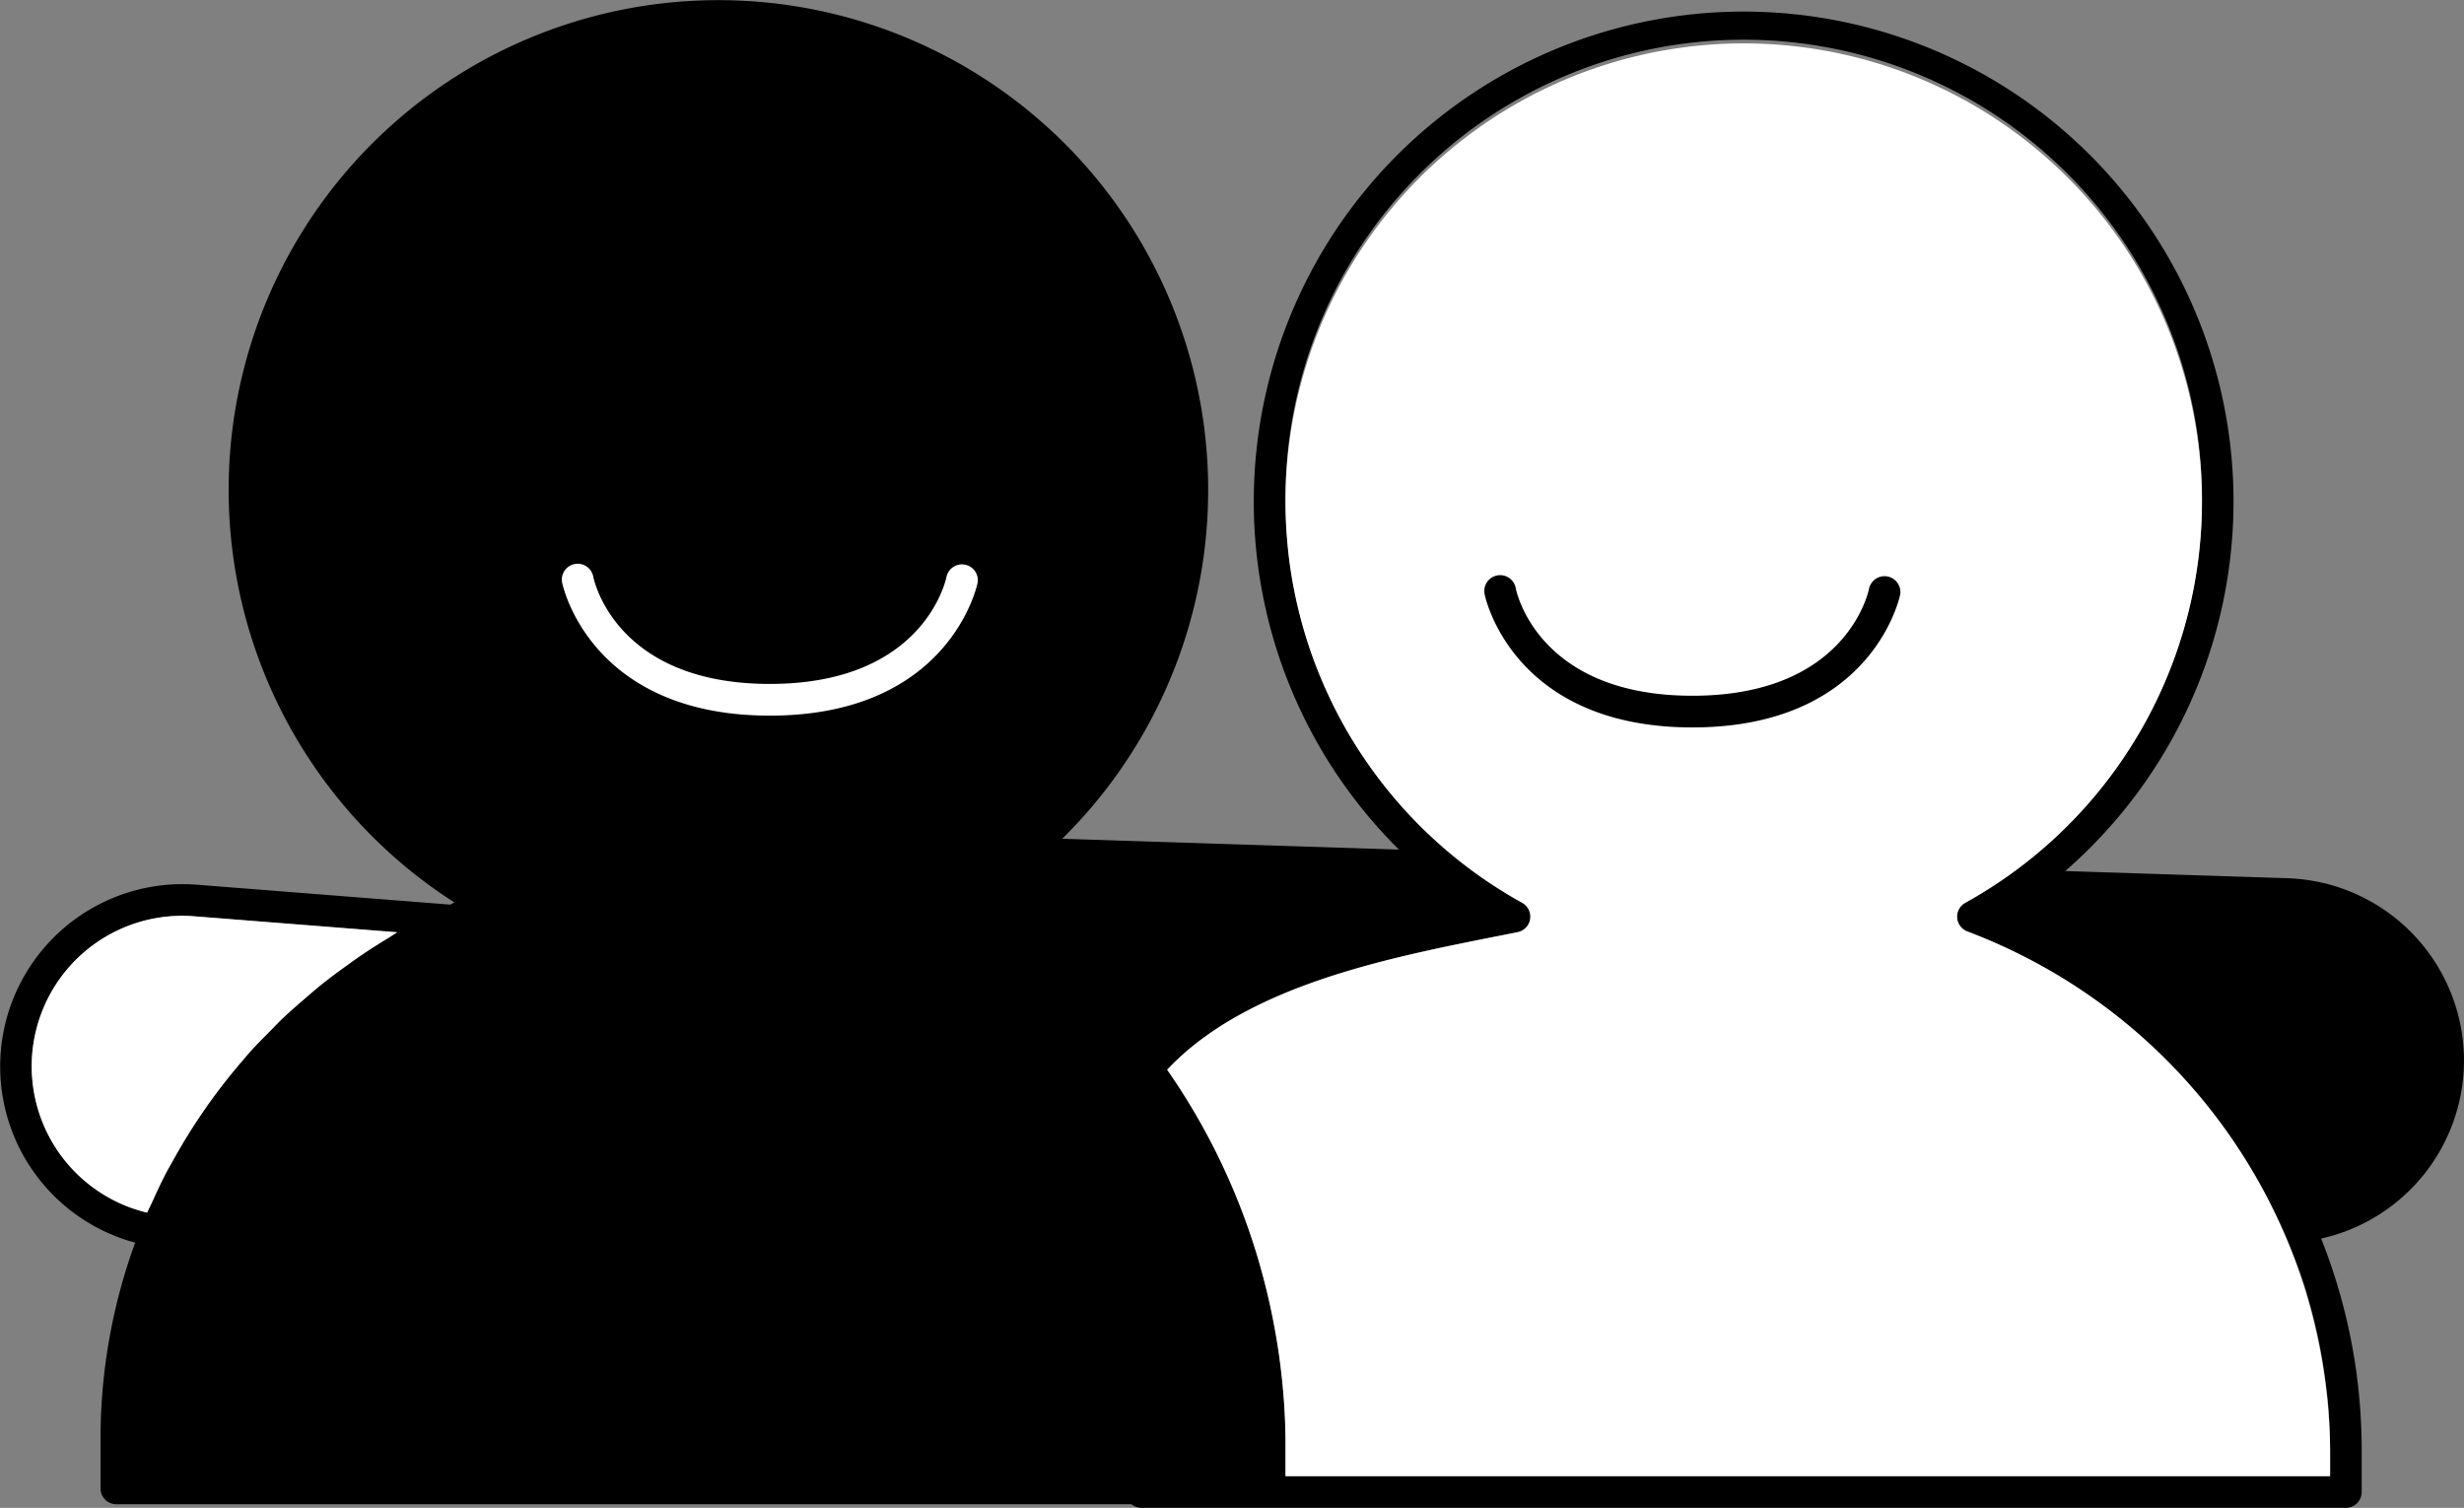
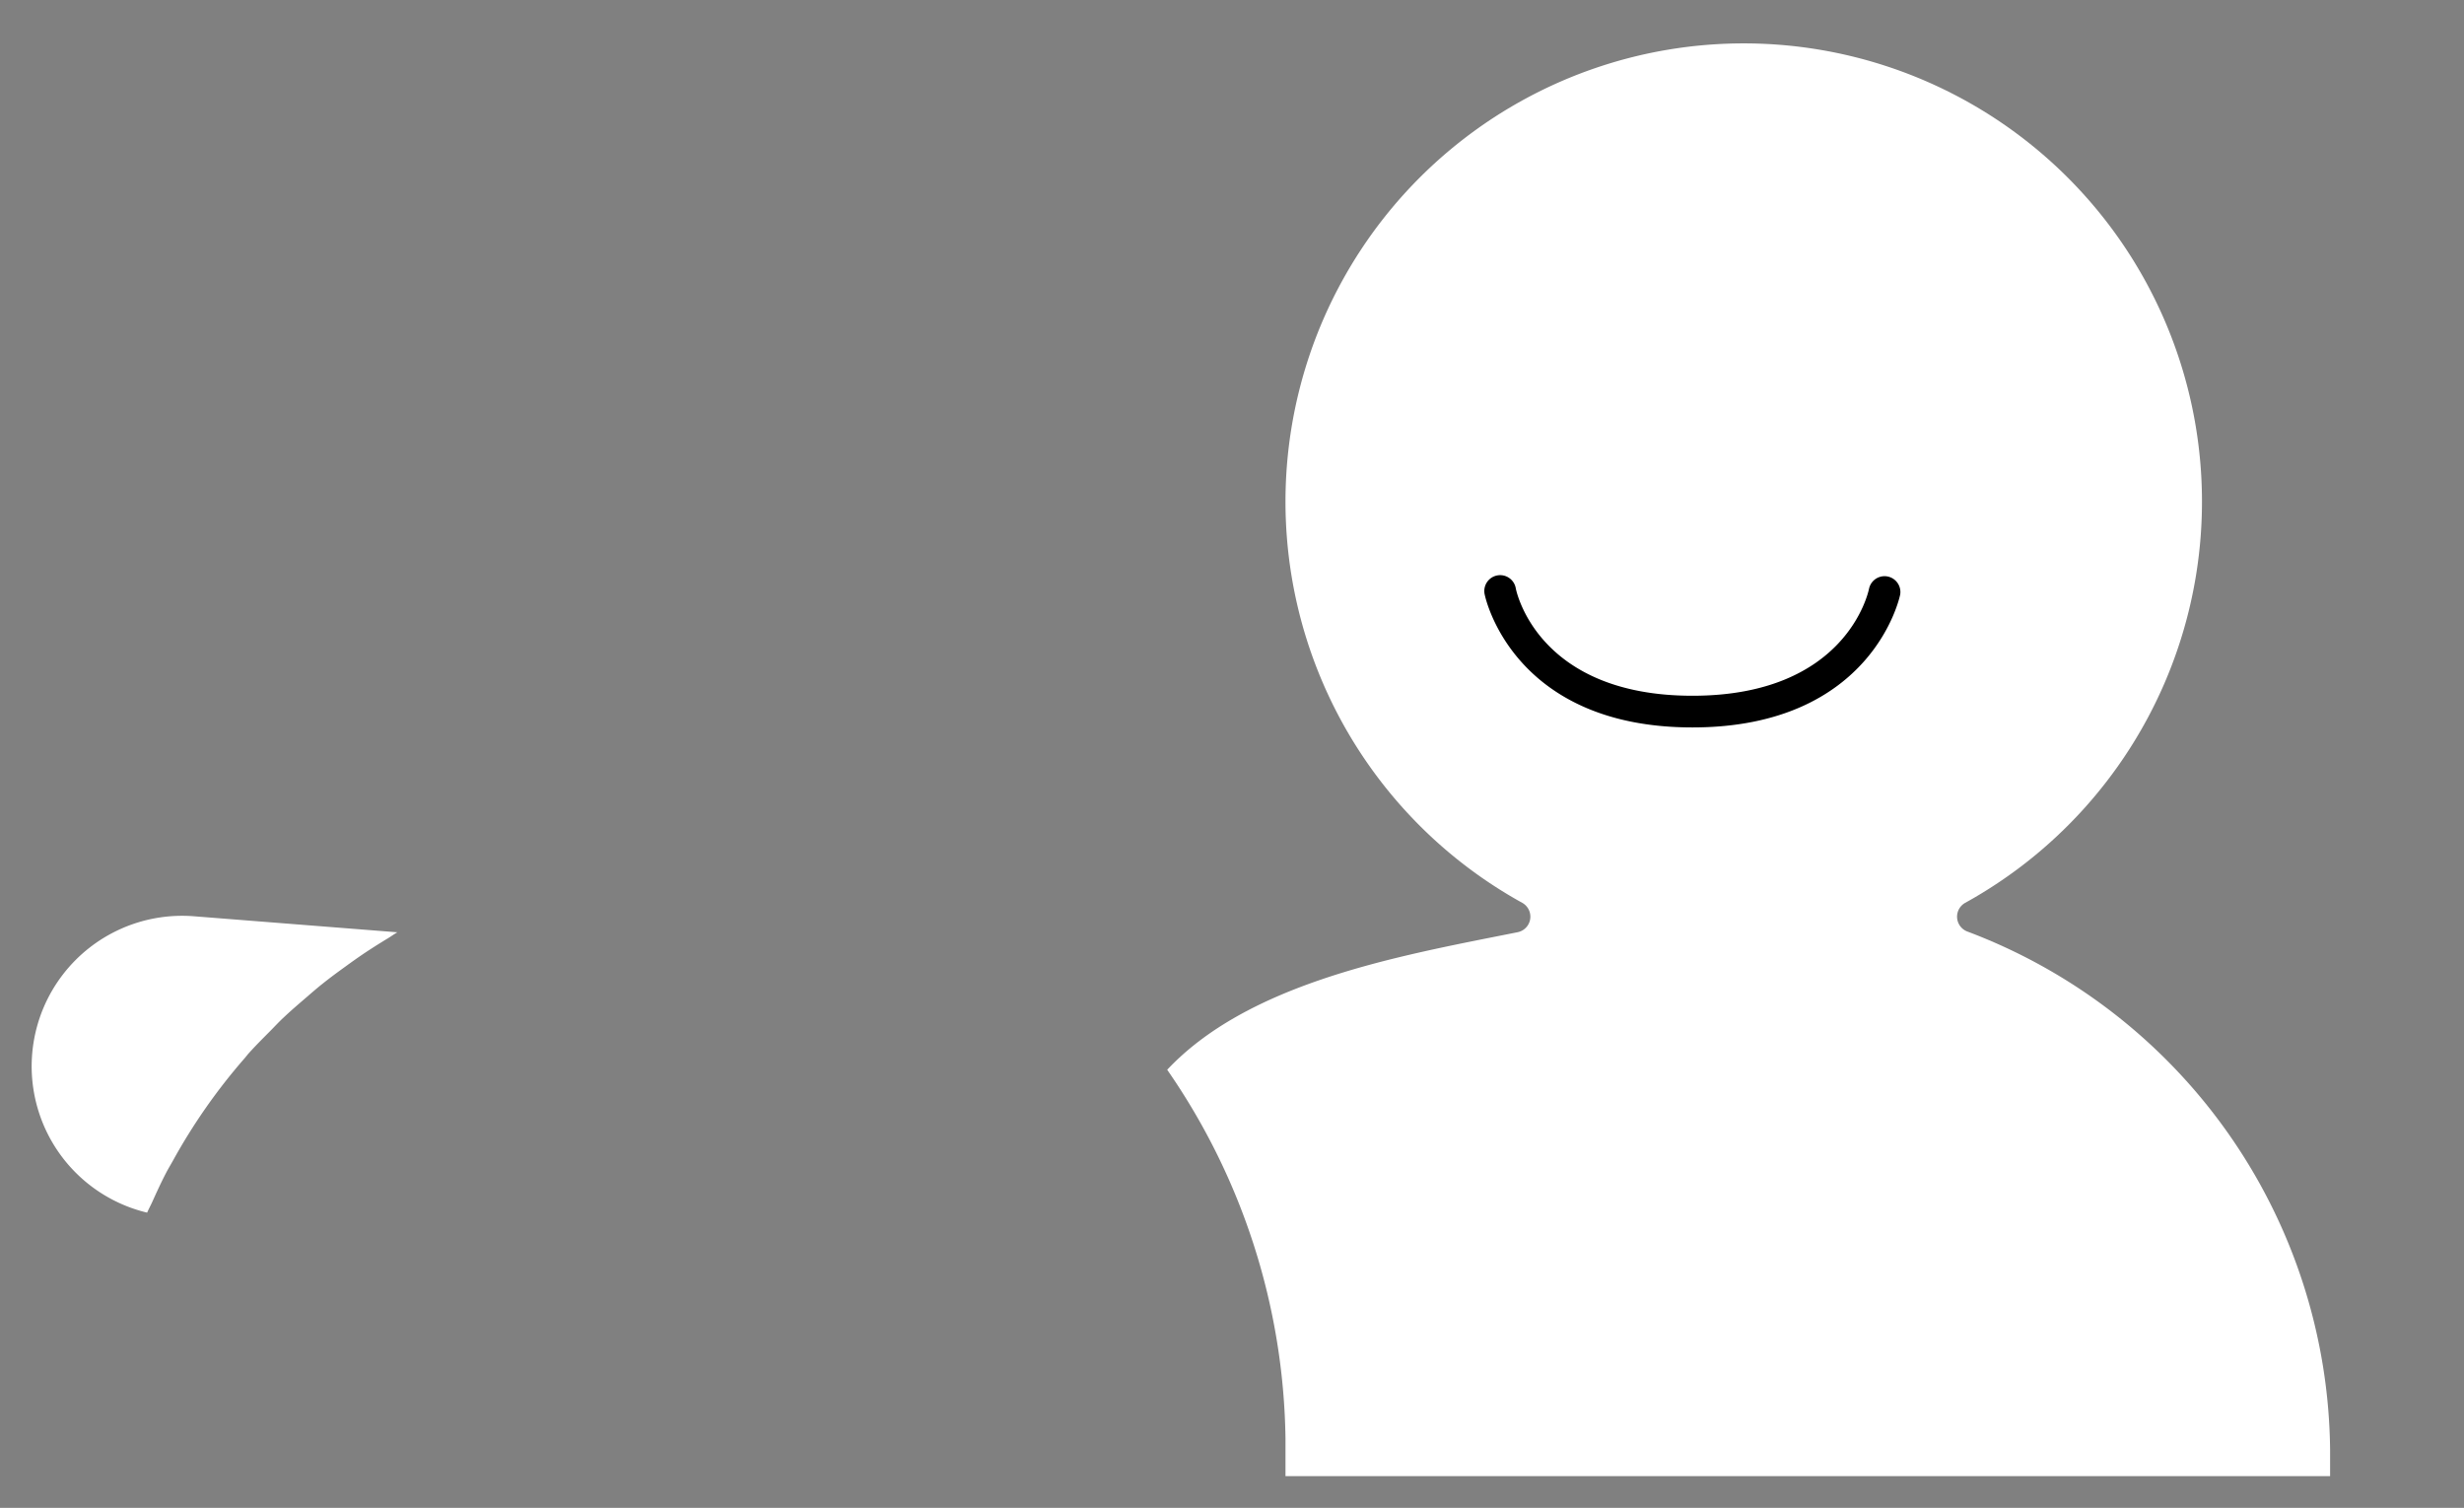
<svg xmlns="http://www.w3.org/2000/svg" width="88.586" height="54.209" viewBox="0 0 88.586 54.209">
  <rect x="0" y="0" width="88.586" height="54.209" fill="#808080" stroke="none" />
  <g transform="translate(0)">
-     <path d="M473.04,7063.609a6.565,6.565,0,0,0-6.344-6.766l-7.989-.258a17.612,17.612,0,1,0-23.953-.771l-12.107-.39a17.608,17.608,0,1,0-21.851,2.291c-.053.023-.1.052-.157.077l-9.108-.716a6.557,6.557,0,0,0-2.213,12.869,20.564,20.564,0,0,0-1.246,7.029v1.807a.569.569,0,0,0,.57.569h36.495a.568.568,0,0,0,.359.128h43.3a.57.57,0,0,0,.57-.57v-1.51a20.565,20.565,0,0,0-1.458-7.6A6.567,6.567,0,0,0,473.04,7063.609Zm-83.293,5.257a5.41,5.41,0,0,1,1.694-10.653l7.3.574A21.472,21.472,0,0,0,389.747,7068.866Zm78.483,8.532v.941H430.674v-1.365c0-.117,0-.271-.007-.434,0-.062,0-.131-.007-.2,0-.114-.011-.245-.018-.376-.005-.1-.011-.2-.018-.309-.009-.135-.024-.287-.038-.436-.021-.234-.047-.483-.08-.747-.01-.084-.02-.168-.031-.254-.029-.213-.06-.432-.1-.66-.005-.033-.012-.067-.017-.1a25.406,25.406,0,0,0-.56-2.559l-.01-.037a22.439,22.439,0,0,0-3.369-7.136c2.83-3.009,7.868-4.01,11.9-4.806l.7-.139a.57.57,0,0,0,.164-1.057,16.452,16.452,0,0,1-3.883-2.991c-.06-.062-.119-.122-.178-.186-.366-.392-.714-.8-1.039-1.221-.036-.048-.069-.1-.105-.145-.309-.412-.6-.835-.867-1.273-.028-.044-.056-.086-.083-.13-.273-.452-.519-.919-.746-1.4-.042-.088-.083-.177-.124-.268-.218-.481-.42-.97-.592-1.471-.015-.043-.026-.086-.04-.129-.159-.475-.294-.96-.409-1.451-.021-.088-.044-.176-.064-.265q-.166-.762-.258-1.544c-.013-.106-.022-.213-.032-.318a16.234,16.234,0,0,1-.09-1.631,16.475,16.475,0,1,1,32.949,0c0,.353-.013.7-.035,1.053-.008.116-.021.23-.031.344-.019.234-.041.468-.071.7-.018.133-.04.267-.06.4-.032.212-.067.421-.107.629-.028.139-.057.276-.088.415-.044.2-.093.4-.145.6-.035.137-.072.274-.112.41-.057.2-.12.4-.185.594-.042.13-.085.26-.131.389-.075.209-.156.415-.239.62-.046.112-.088.226-.136.338-.118.274-.245.546-.378.815-.019.039-.036.077-.055.115-.151.3-.313.6-.483.886-.063.106-.131.208-.194.313-.114.186-.229.372-.351.552-.079.119-.162.232-.244.348-.116.163-.233.326-.355.484q-.135.177-.276.349c-.123.152-.248.3-.376.449q-.148.17-.3.336c-.134.146-.271.288-.41.428-.1.105-.206.21-.311.313-.151.145-.308.285-.465.425-.1.089-.2.181-.3.269-.209.177-.424.347-.641.513-.058.044-.112.09-.171.134h0a16.874,16.874,0,0,1-1.858,1.2.57.57,0,0,0,.066,1.029,20.439,20.439,0,0,1,12.183,12.911c.023.076.041.154.064.23q.211.717.368,1.452c.034.158.064.317.094.477q.12.646.2,1.3c.019.164.043.328.058.494C468.2,7076.21,468.23,7076.8,468.23,7077.4Z" transform="translate(-384.458 -7025.27)" />
    <path d="M391.539,7061.023a5.41,5.41,0,0,0-1.694,10.654c.053-.125.121-.247.178-.372.165-.365.331-.729.517-1.084.074-.14.157-.276.233-.413a21.031,21.031,0,0,1,2.582-3.688c.045-.052.086-.107.131-.159.257-.288.533-.56.805-.835.155-.156.3-.316.464-.466.259-.246.531-.478.8-.71.193-.166.383-.333.582-.491.27-.216.549-.422.831-.625.218-.159.438-.316.662-.467.285-.191.575-.374.87-.552.115-.07.223-.149.34-.217Z" transform="translate(-384.555 -7028.081)" fill="#fff" />
    <path d="M434.256,7077.108v1.365h37.556v-.941a20.119,20.119,0,0,0-13.051-18.642.57.57,0,0,1-.066-1.029,16.475,16.475,0,1,0-15.928,0,.57.57,0,0,1-.164,1.057l-.7.139c-4.034.8-9.072,1.8-11.9,4.806A23.82,23.82,0,0,1,434.256,7077.108Z" transform="translate(-388.04 -7025.404)" fill="#fff" />
    <path d="M449.861,7053.188c-6.495,0-7.461-4.734-7.47-4.783a.57.57,0,1,1,1.12-.21c.031.154.831,3.854,6.35,3.854s6.319-3.7,6.351-3.857a.57.57,0,0,1,1.119.213C457.323,7048.454,456.356,7053.188,449.861,7053.188Z" transform="translate(-389.014 -7027.036)" />
-     <path d="M413.861,7052.728c-6.495,0-7.461-4.735-7.47-4.784a.57.57,0,0,1,1.12-.213c.033.169.84,3.857,6.35,3.857s6.319-3.7,6.351-3.857a.57.57,0,0,1,1.119.213C421.323,7047.993,420.356,7052.728,413.861,7052.728Z" transform="translate(-386.182 -7027)" fill="#fff" />
  </g>
</svg>